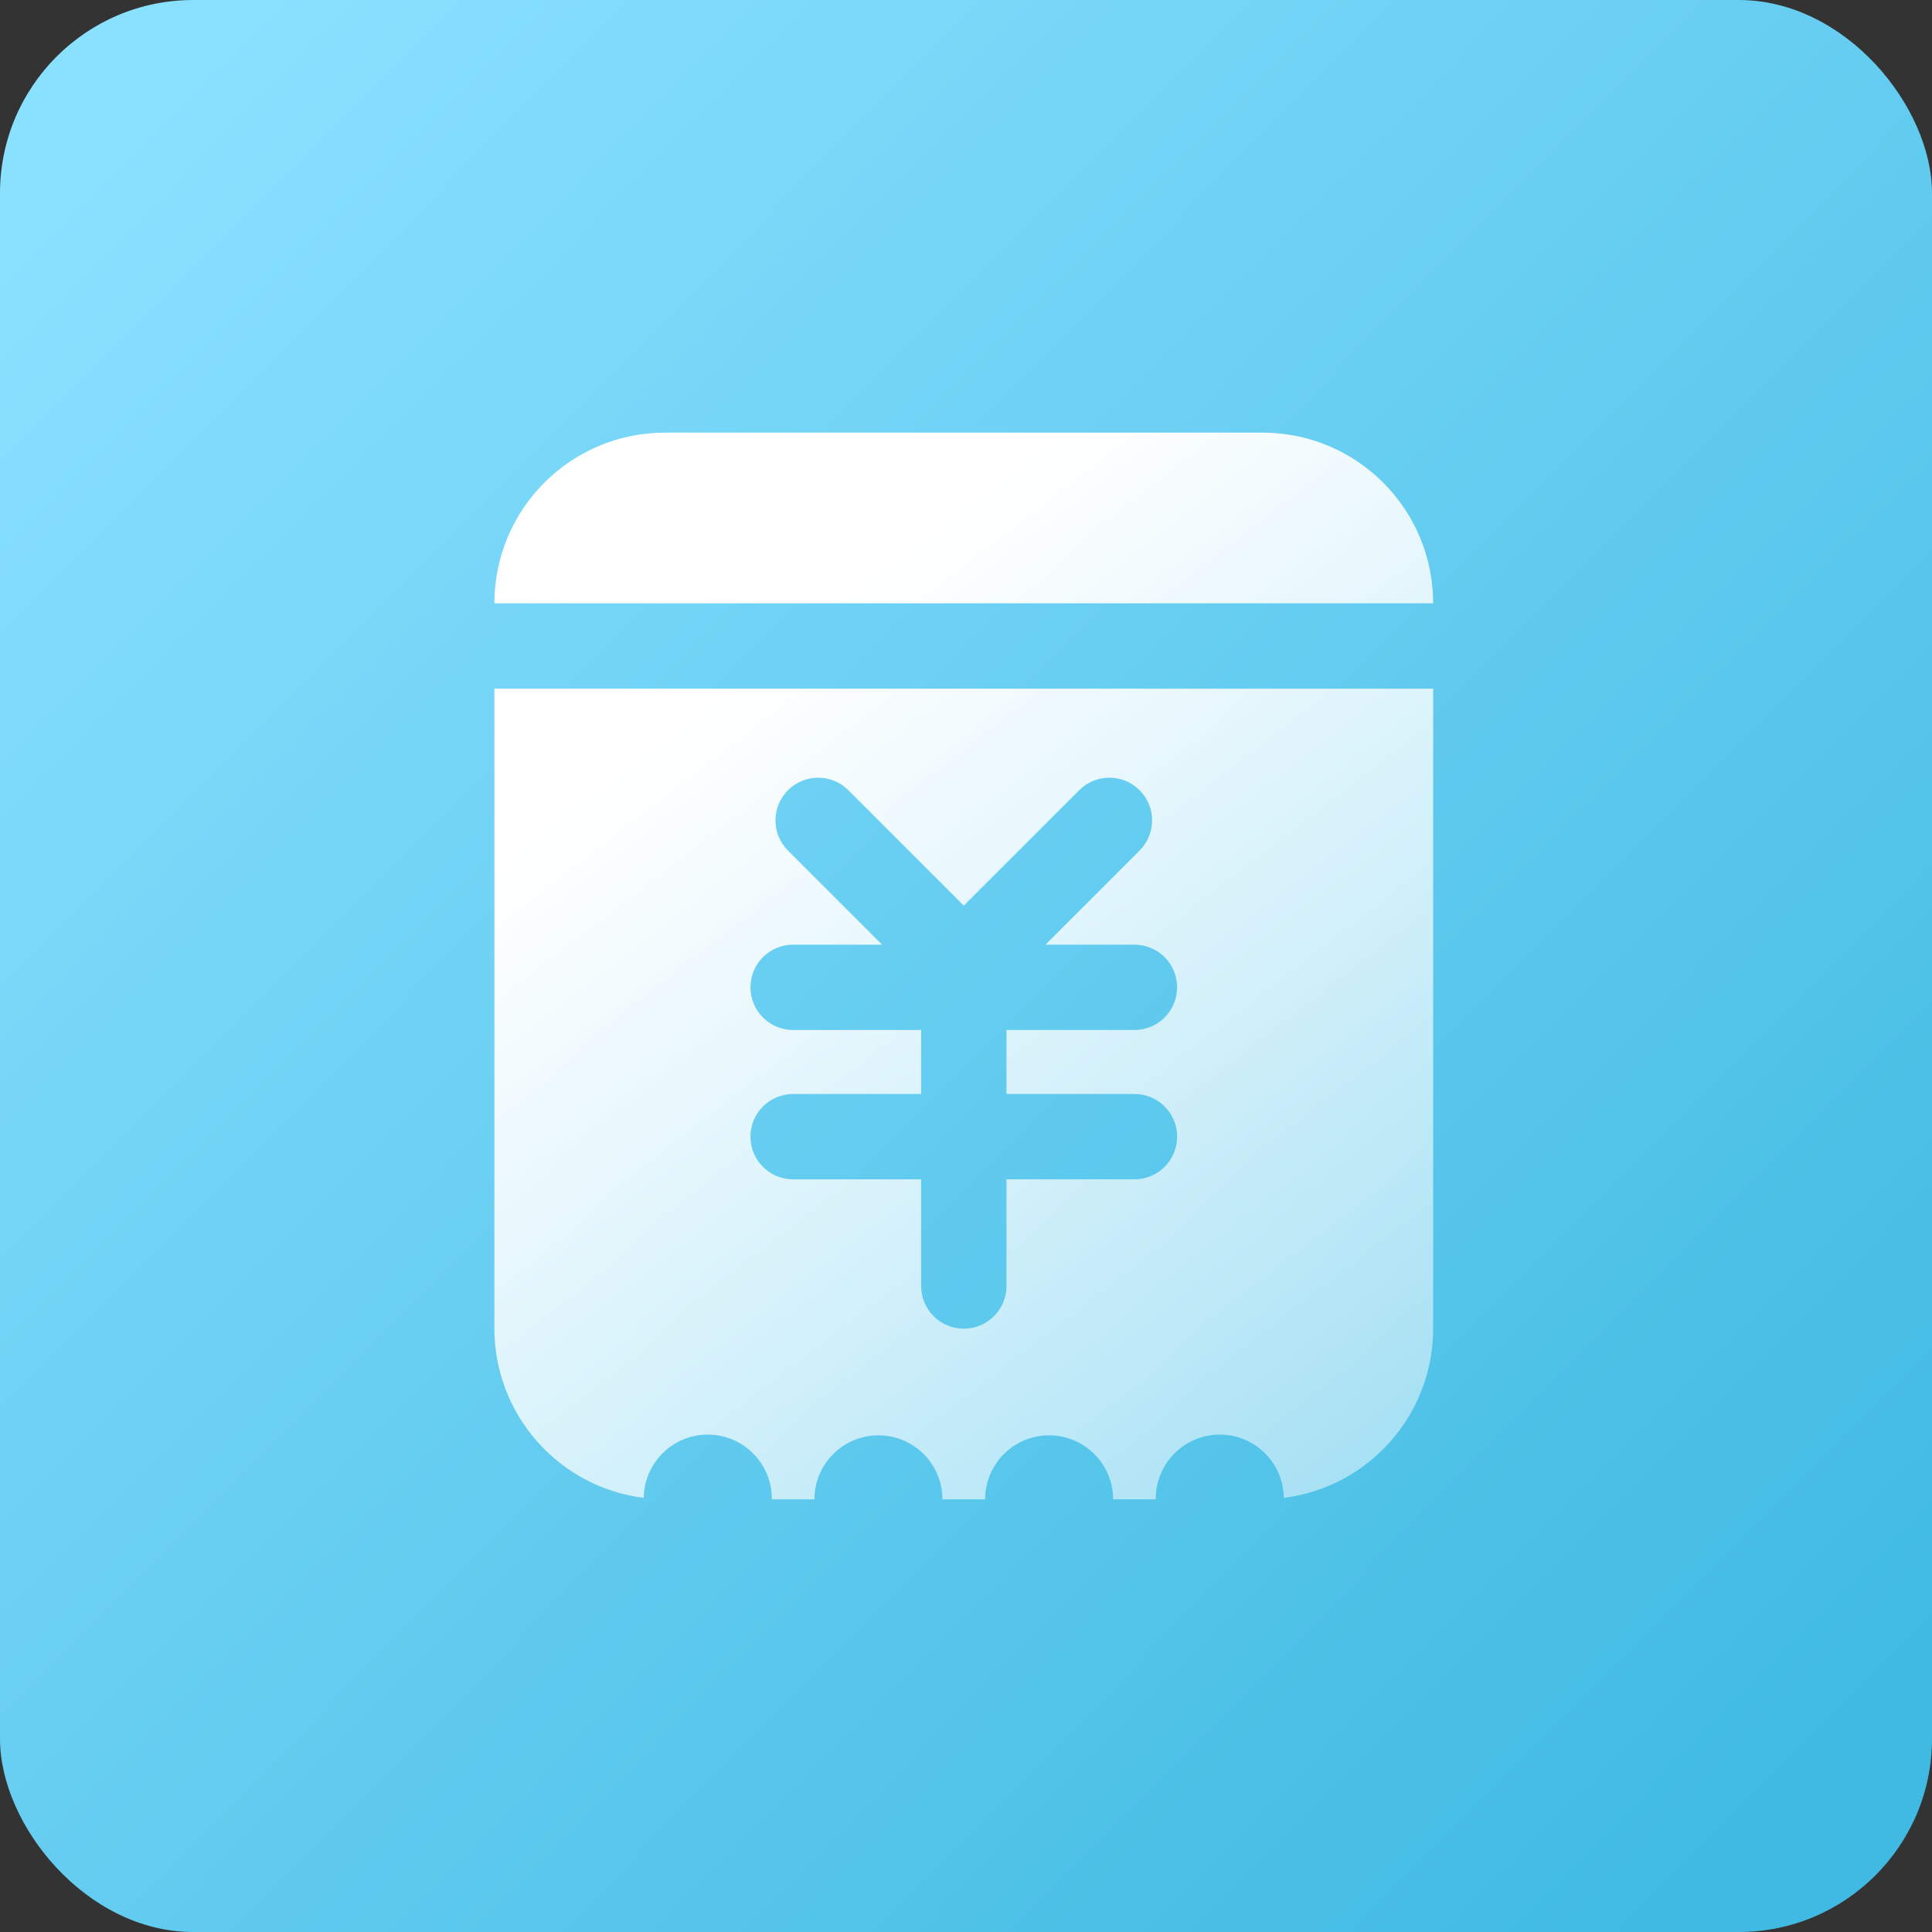
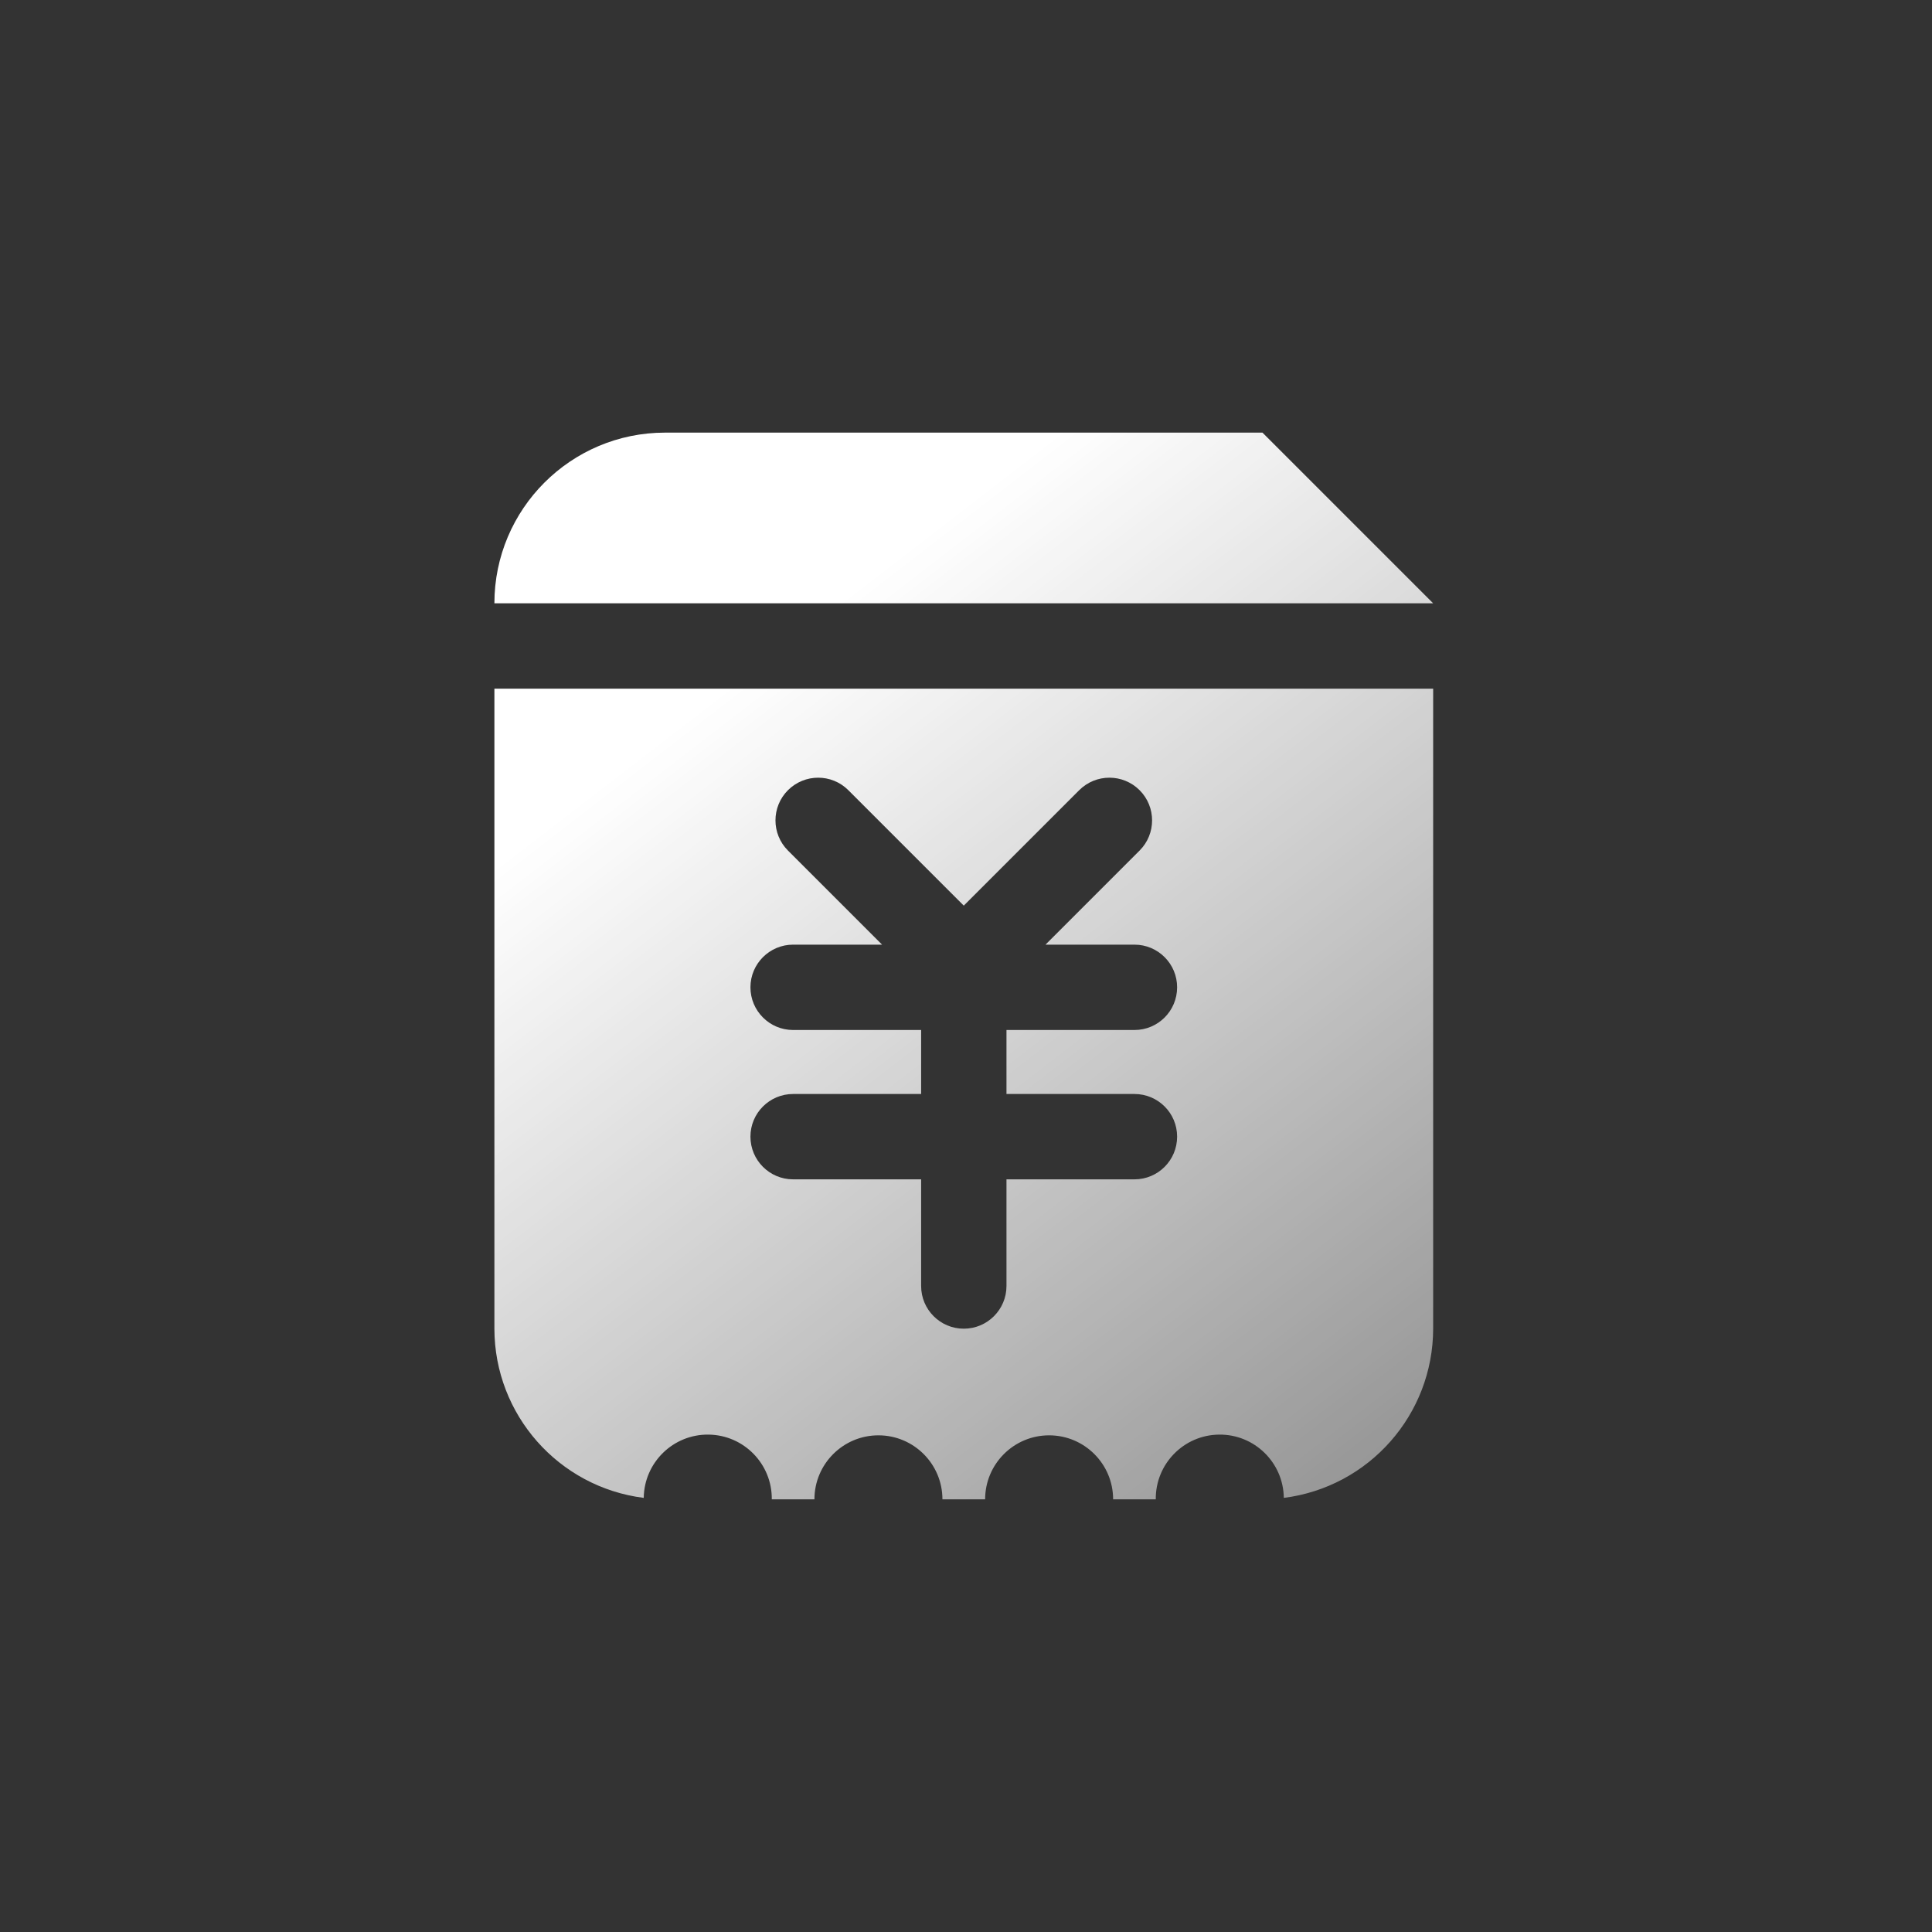
<svg xmlns="http://www.w3.org/2000/svg" width="40px" height="40px" viewBox="0 0 40 40" version="1.1">
  <rect x="0" y="0" width="40" height="40" fill="#333333" stroke="none" />
  <title>case1</title>
  <defs>
    <linearGradient x1="6.258%" y1="7.085%" x2="92.559%" y2="92.707%" id="linearGradient-1">
      <stop stop-color="#8AE0FF" offset="0%" />
      <stop stop-color="#40BAE2" offset="100%" />
    </linearGradient>
    <linearGradient x1="28.925%" y1="21.365%" x2="101.716%" y2="129.807%" id="linearGradient-2">
      <stop stop-color="#FFFFFF" offset="0%" />
      <stop stop-color="#FFFFFF" stop-opacity="0.323" offset="100%" />
    </linearGradient>
  </defs>
  <g id="行业" stroke="none" stroke-width="1" fill="none" fill-rule="evenodd">
    <g id="旅游业（完成）" transform="translate(-150, -2468)">
      <g id="muying" transform="translate(150, 2468)">
-         <rect id="矩形" fill="url(#linearGradient-1)" x="0" y="0" width="40" height="40" rx="4" />
        <g id="编组" transform="translate(10.227, 8.957)" fill="url(#linearGradient-2)" fill-rule="nonzero">
-           <path d="M0.009,18.552 C0.011,20.331 1.336,21.832 3.101,22.055 C3.11,21.323 3.71,20.736 4.442,20.745 C5.174,20.753 5.76,21.354 5.752,22.085 L6.635,22.085 C6.635,21.354 7.228,20.76 7.96,20.76 C8.692,20.76 9.285,21.354 9.285,22.085 L10.169,22.085 C10.169,21.354 10.762,20.76 11.494,20.76 C12.226,20.76 12.819,21.354 12.819,22.085 L13.702,22.085 C13.694,21.354 14.28,20.753 15.012,20.745 C15.744,20.736 16.344,21.323 16.353,22.055 C18.118,21.832 19.443,20.331 19.445,18.552 L19.445,5.301 L0.009,5.301 L0.009,18.552 Z M6.193,12.368 C5.706,12.368 5.31,11.972 5.31,11.484 C5.31,10.997 5.706,10.601 6.193,10.601 L8.035,10.601 L6.087,8.653 C5.742,8.308 5.742,7.748 6.087,7.403 C6.433,7.058 6.992,7.058 7.337,7.403 L9.727,9.793 L12.117,7.403 C12.462,7.058 13.022,7.058 13.367,7.403 C13.712,7.748 13.712,8.308 13.367,8.653 L11.419,10.601 L13.261,10.601 C13.749,10.601 14.144,10.997 14.144,11.484 C14.144,11.972 13.749,12.368 13.261,12.368 L10.611,12.368 L10.611,13.693 L13.261,13.693 C13.749,13.693 14.144,14.088 14.144,14.576 C14.144,15.064 13.749,15.46 13.261,15.46 L10.611,15.46 L10.611,17.668 C10.611,18.156 10.215,18.552 9.727,18.552 C9.239,18.552 8.844,18.156 8.844,17.668 L8.844,15.46 L6.193,15.46 C5.706,15.46 5.31,15.064 5.31,14.576 C5.31,14.088 5.706,13.693 6.193,13.693 L8.844,13.693 L8.844,12.368 L6.193,12.368 Z M15.911,0 L3.543,0 C1.592,0 0.009,1.582 0.009,3.534 L19.445,3.534 C19.445,1.582 17.863,0 15.911,0 Z" id="形状" />
+           <path d="M0.009,18.552 C0.011,20.331 1.336,21.832 3.101,22.055 C3.11,21.323 3.71,20.736 4.442,20.745 C5.174,20.753 5.76,21.354 5.752,22.085 L6.635,22.085 C6.635,21.354 7.228,20.76 7.96,20.76 C8.692,20.76 9.285,21.354 9.285,22.085 L10.169,22.085 C10.169,21.354 10.762,20.76 11.494,20.76 C12.226,20.76 12.819,21.354 12.819,22.085 L13.702,22.085 C13.694,21.354 14.28,20.753 15.012,20.745 C15.744,20.736 16.344,21.323 16.353,22.055 C18.118,21.832 19.443,20.331 19.445,18.552 L19.445,5.301 L0.009,5.301 L0.009,18.552 Z M6.193,12.368 C5.706,12.368 5.31,11.972 5.31,11.484 C5.31,10.997 5.706,10.601 6.193,10.601 L8.035,10.601 L6.087,8.653 C5.742,8.308 5.742,7.748 6.087,7.403 C6.433,7.058 6.992,7.058 7.337,7.403 L9.727,9.793 L12.117,7.403 C12.462,7.058 13.022,7.058 13.367,7.403 C13.712,7.748 13.712,8.308 13.367,8.653 L11.419,10.601 L13.261,10.601 C13.749,10.601 14.144,10.997 14.144,11.484 C14.144,11.972 13.749,12.368 13.261,12.368 L10.611,12.368 L10.611,13.693 L13.261,13.693 C13.749,13.693 14.144,14.088 14.144,14.576 C14.144,15.064 13.749,15.46 13.261,15.46 L10.611,15.46 L10.611,17.668 C10.611,18.156 10.215,18.552 9.727,18.552 C9.239,18.552 8.844,18.156 8.844,17.668 L8.844,15.46 L6.193,15.46 C5.706,15.46 5.31,15.064 5.31,14.576 C5.31,14.088 5.706,13.693 6.193,13.693 L8.844,13.693 L8.844,12.368 L6.193,12.368 Z M15.911,0 L3.543,0 C1.592,0 0.009,1.582 0.009,3.534 L19.445,3.534 Z" id="形状" />
        </g>
      </g>
    </g>
  </g>
</svg>